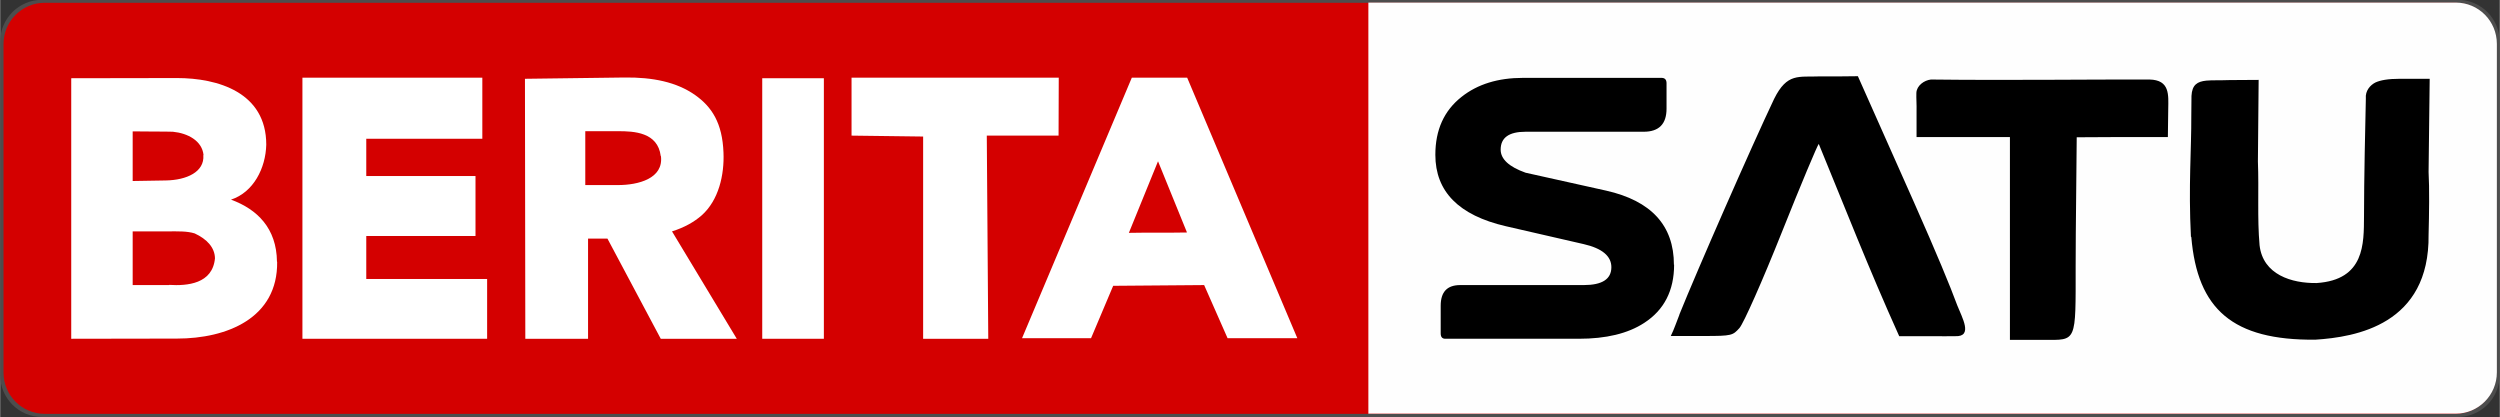
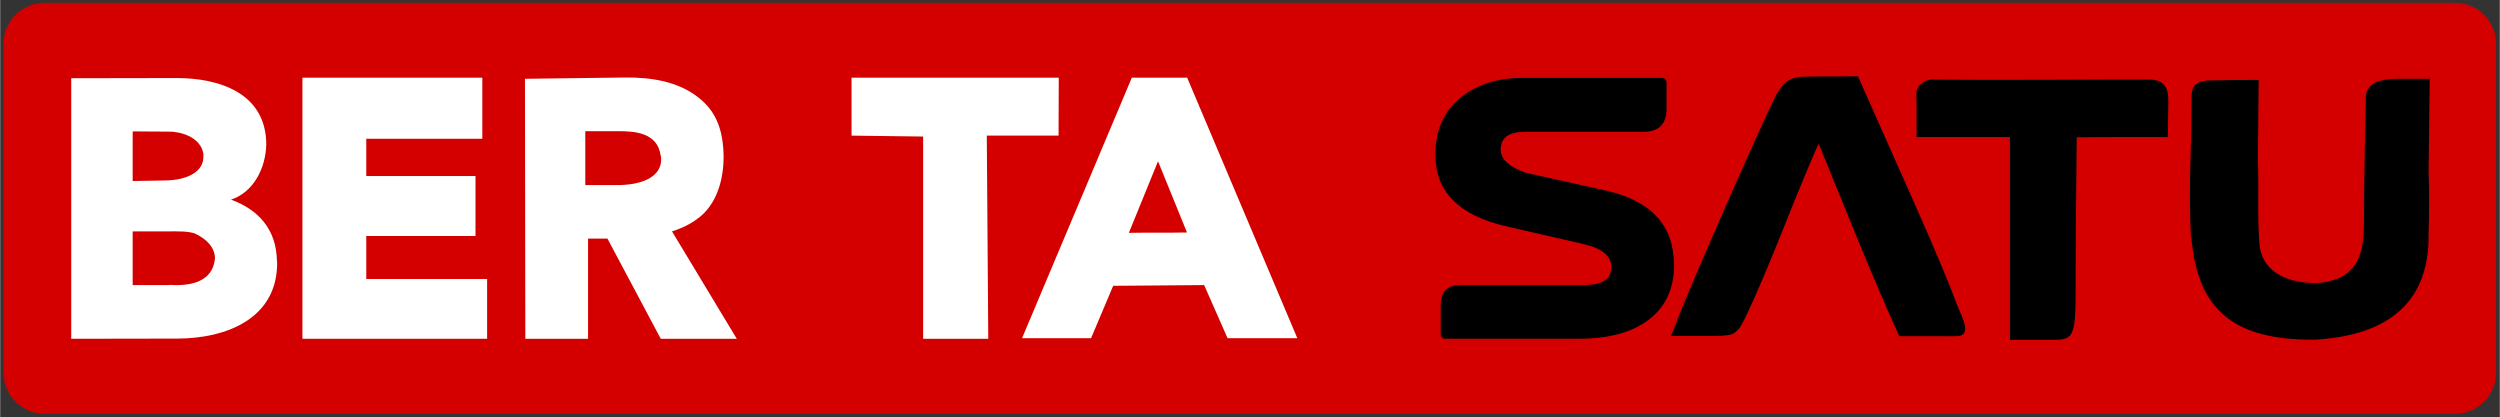
<svg xmlns="http://www.w3.org/2000/svg" xml:space="preserve" width="135.467mm" height="22.606mm" style="shape-rendering:geometricPrecision; text-rendering:geometricPrecision; image-rendering:optimizeQuality; fill-rule:evenodd; clip-rule:evenodd" viewBox="0 0 13547 2261">
  <rect x="0" y="0" width="13547" height="2261" fill="#333333" stroke="none" />
  <defs>
    <style type="text/css">
   
    .fil4 {fill:black;fill-rule:nonzero}
    .fil0 {fill:#4D4D4D;fill-rule:nonzero}
    .fil1 {fill:#D40000;fill-rule:nonzero}
    .fil3 {fill:#FEFEFE;fill-rule:nonzero}
    .fil2 {fill:white;fill-rule:nonzero}
   
  </style>
  </defs>
  <g id="Layer_x0020_1">
 </g>
  <g id="Layer_x0020_1_0">
-     <path class="fil0" d="M227 -1l13092 0c126,0 227,102 227,227l0 1807c0,126 -102,227 -227,227l-13092 0c-126,0 -227,-102 -227,-227l0 -1807c0,-126 102,-227 227,-227z" />
    <path class="fil1" d="M242 15l13061 0c124,0 224,100 224,224l0 1780c0,124 -100,224 -224,224l-13061 0c-124,0 -224,-100 -224,-224l0 -1780c0,-124 100,-224 224,-224z" />
    <path class="fil2" d="M1500 1418c-2,-181 -107,-284 -249,-336 122,-40 188,-171 191,-298 0,-284 -263,-361 -484,-361l-573 1 0 1412 573 -1c271,0 547,-111 543,-416zm-399 -577l0 0c7,91 -91,135 -203,137l-180 3 0 -269 127 1c30,0 63,0 91,1 81,8 158,49 166,126zm-186 704l0 0 -197 0 0 -291 191 0c56,0 103,-2 145,11 67,31 109,77 110,135 -13,139 -151,150 -248,144l0 0z" />
    <polygon class="fil2" points="2639,1836 2639,1512 1984,1512 1984,1279 2576,1279 2576,954 1984,954 1984,752 2613,752 2613,421 1638,421 1638,1836 " />
    <path class="fil2" d="M3992 1836l-351 -582c67,-21 120,-51 161,-87 92,-82 123,-219 118,-340 -6,-160 -63,-248 -154,-312 -99,-70 -229,-97 -383,-95l-539 7 2 1409 340 0 0 -543 105 0 289 543 413 0zm-411 -990l0 0c15,122 -123,157 -233,157l-177 0 0 -292 178 0c85,0 215,5 231,135l0 0z" />
-     <polygon class="fil2" points="4464,1836 4464,424 4130,424 4130,1836 " />
    <polygon class="fil2" points="5736,735 5737,421 4614,421 4614,735 5002,740 5002,1836 5355,1836 5347,735 " />
    <path class="fil2" d="M7030 1833l-597 -1412 -300 0 -595 1412 374 0 120 -284 493 -4 127 288 377 0zm-913 -571l0 0 158 -388 157 386c-95,2 -229,0 -315,2l0 0z" />
-     <path class="fil3" d="M7415 14l0 2228 5893 0c123,0 223,-100 223,-224l0 -1780c0,-124 -99,-224 -223,-224l-5893 0z" />
    <path class="fil4" d="M9072 1434c0,141 -54,246 -162,316 -89,58 -207,86 -355,86l-723 0c-17,0 -25,-10 -25,-29l0 -150c0,-75 35,-112 106,-112l669 0c100,0 150,-32 150,-97 0,-60 -50,-102 -150,-125l-422 -97c-255,-59 -382,-188 -382,-387 0,-135 47,-239 142,-314 87,-69 198,-103 333,-103l751 0c18,0 27,10 27,29l0 138c0,83 -41,125 -124,125l-640 0c-90,0 -135,32 -135,97 0,51 45,93 135,125l436 97c245,55 368,189 368,402l0 0zm2801 -151l0 0c-14,-274 3,-477 2,-655 0,-18 1,-90 1,-108 3,-61 32,-78 80,-83 31,-3 73,-1 127,-3l157 -1 -4 442c6,156 -4,306 9,454 18,160 175,207 309,205 262,-17 256,-215 257,-361 0,-196 7,-509 10,-639 -4,-42 24,-73 52,-87 26,-12 67,-20 132,-20l162 0 -6 505c5,90 3,228 0,340 6,488 -395,555 -614,569 -447,4 -639,-164 -672,-557l0 0zm-981 9l0 0 0 -549 -253 0 -253 0 0 -143c1,-31 -2,-67 -1,-97 2,-39 42,-68 79,-72 413,5 874,-1 1184,0 112,2 103,84 102,160l-2 152c-168,-1 -338,0 -494,1l-5 523c-5,528 22,573 -114,575 -81,0 -158,0 -243,0l0 -549zm-1792 414l0 0c98,-243 391,-911 514,-1170 71,-143 133,-117 249,-122 51,0 114,1 205,-1l303 681c125,282 197,456 236,562 25,64 87,170 -11,166 -26,1 -85,0 -130,0l-174 0c-166,-368 -296,-702 -436,-1042 -6,4 -97,220 -201,481 -104,261 -207,493 -229,517 -36,40 -41,43 -190,43 -90,0 -152,0 -182,0 19,-38 33,-82 47,-116l0 0z" />
  </g>
</svg>